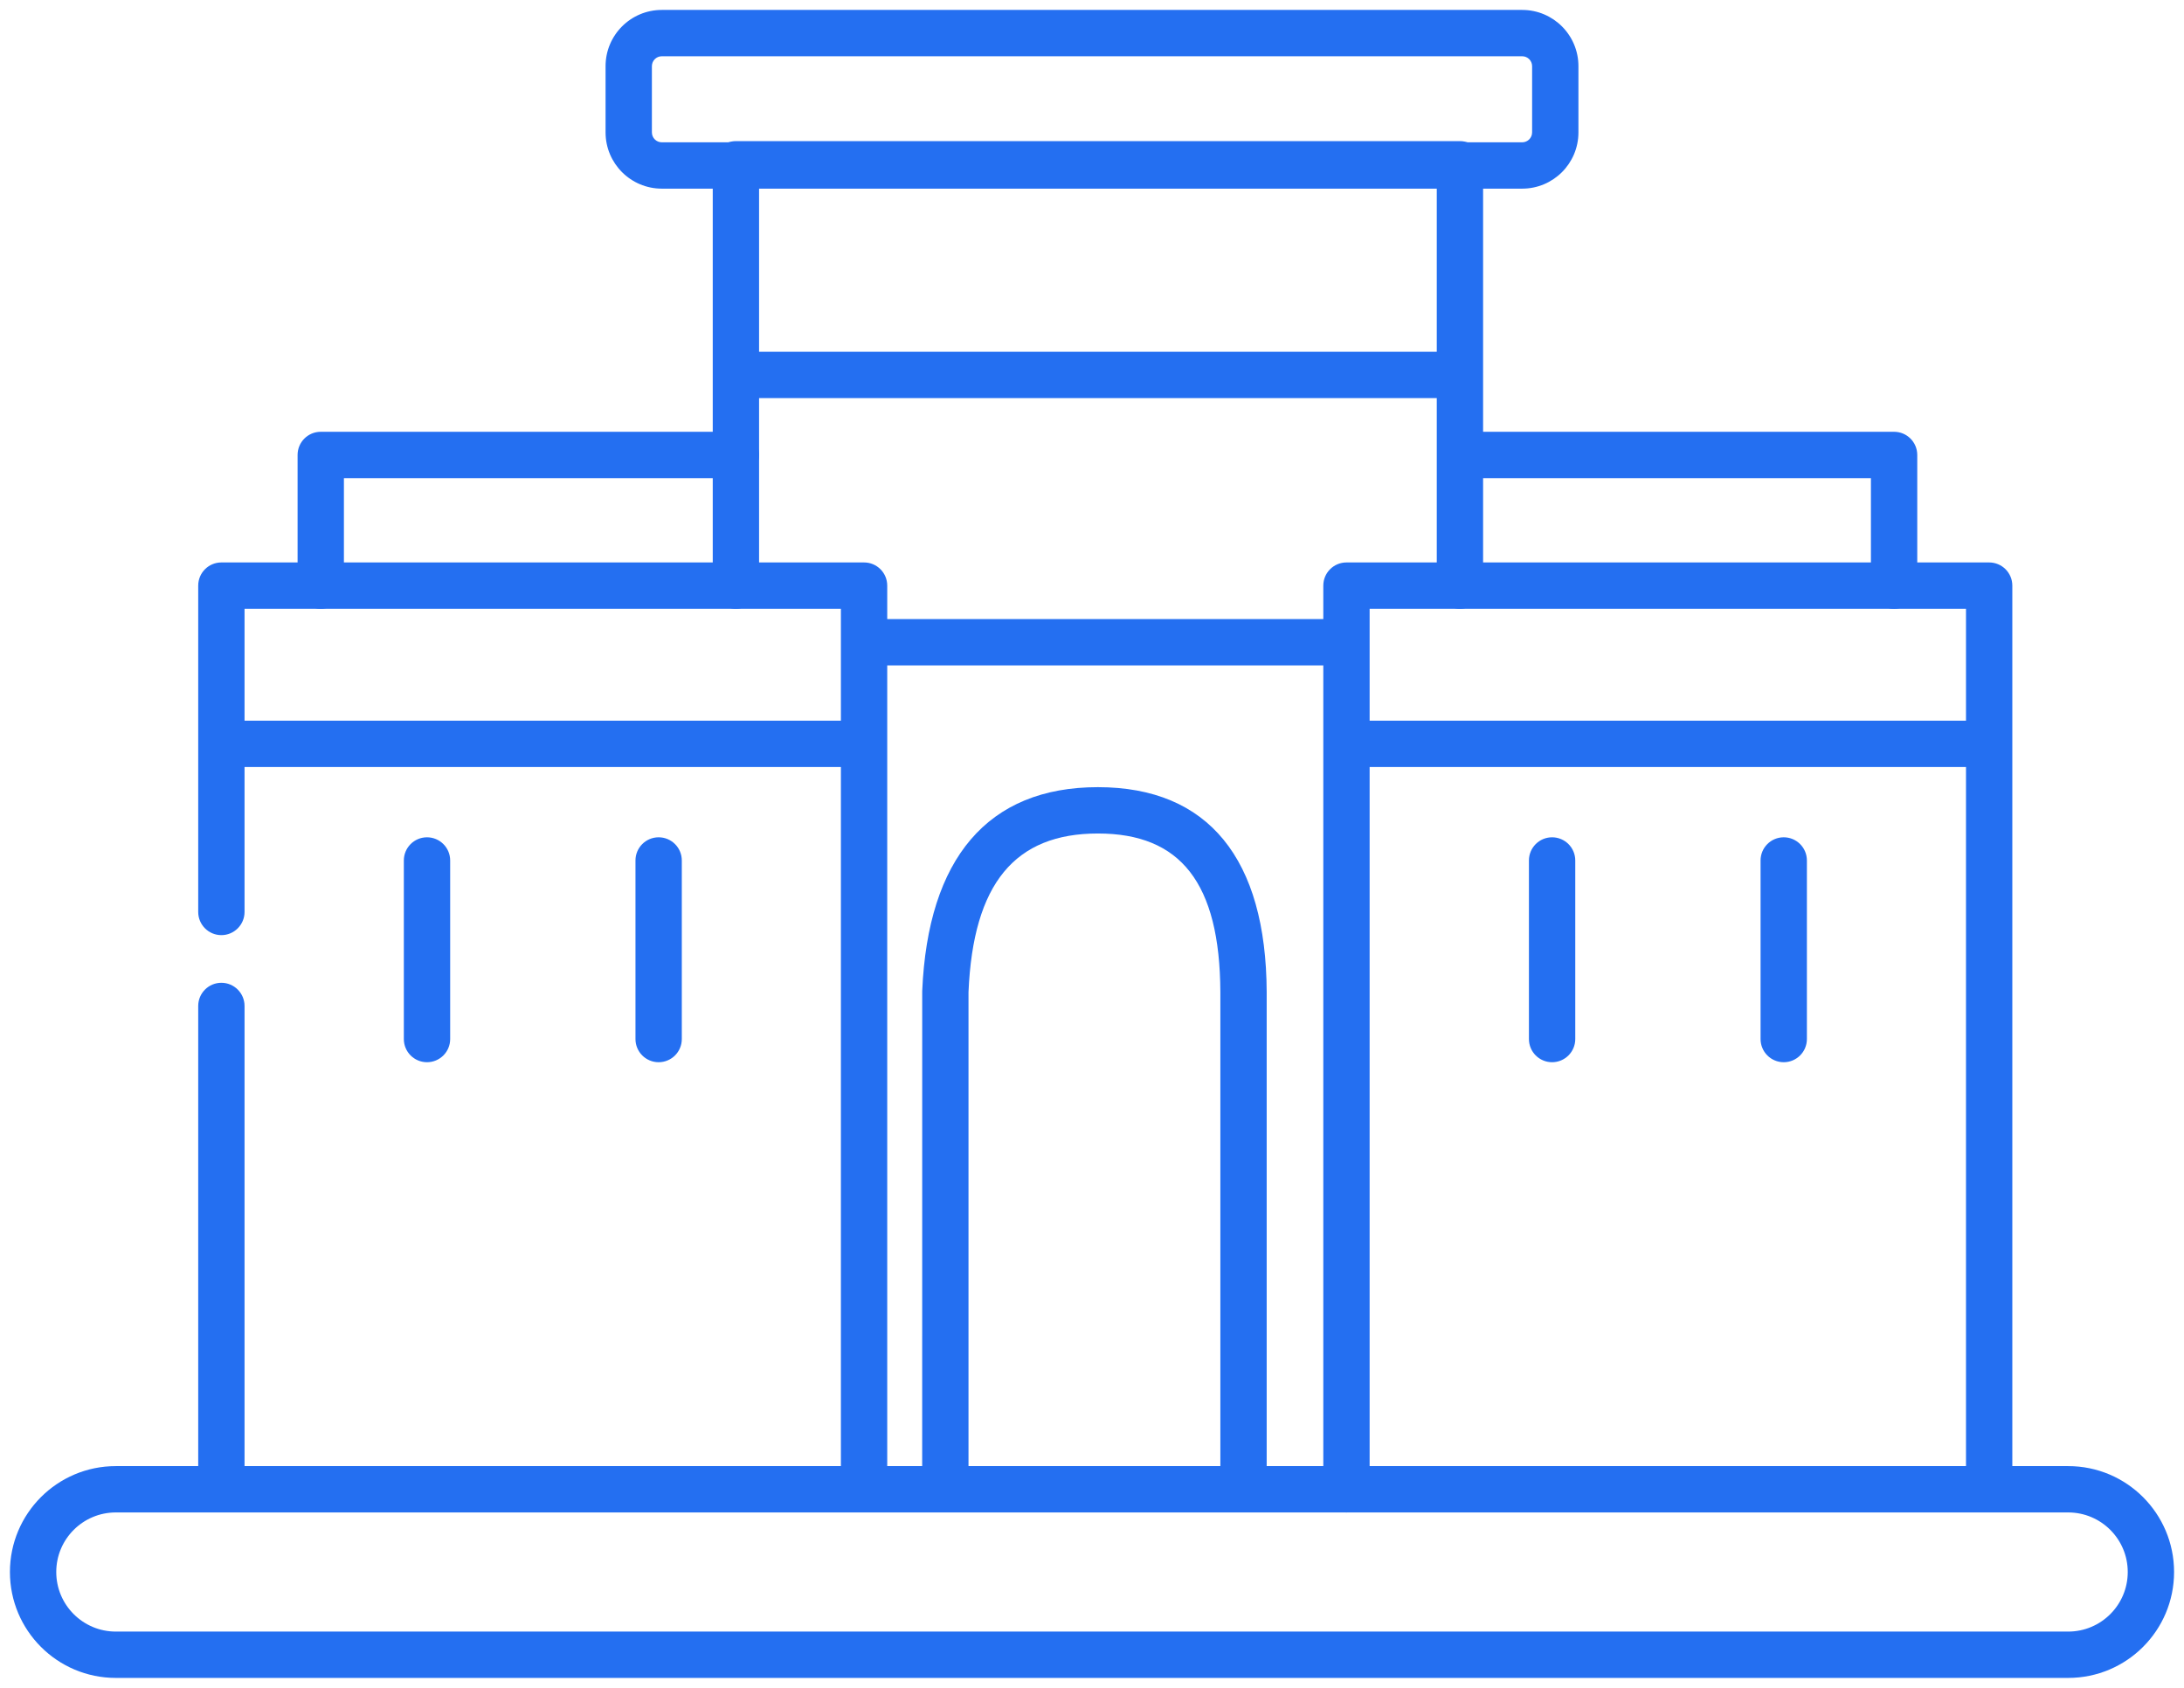
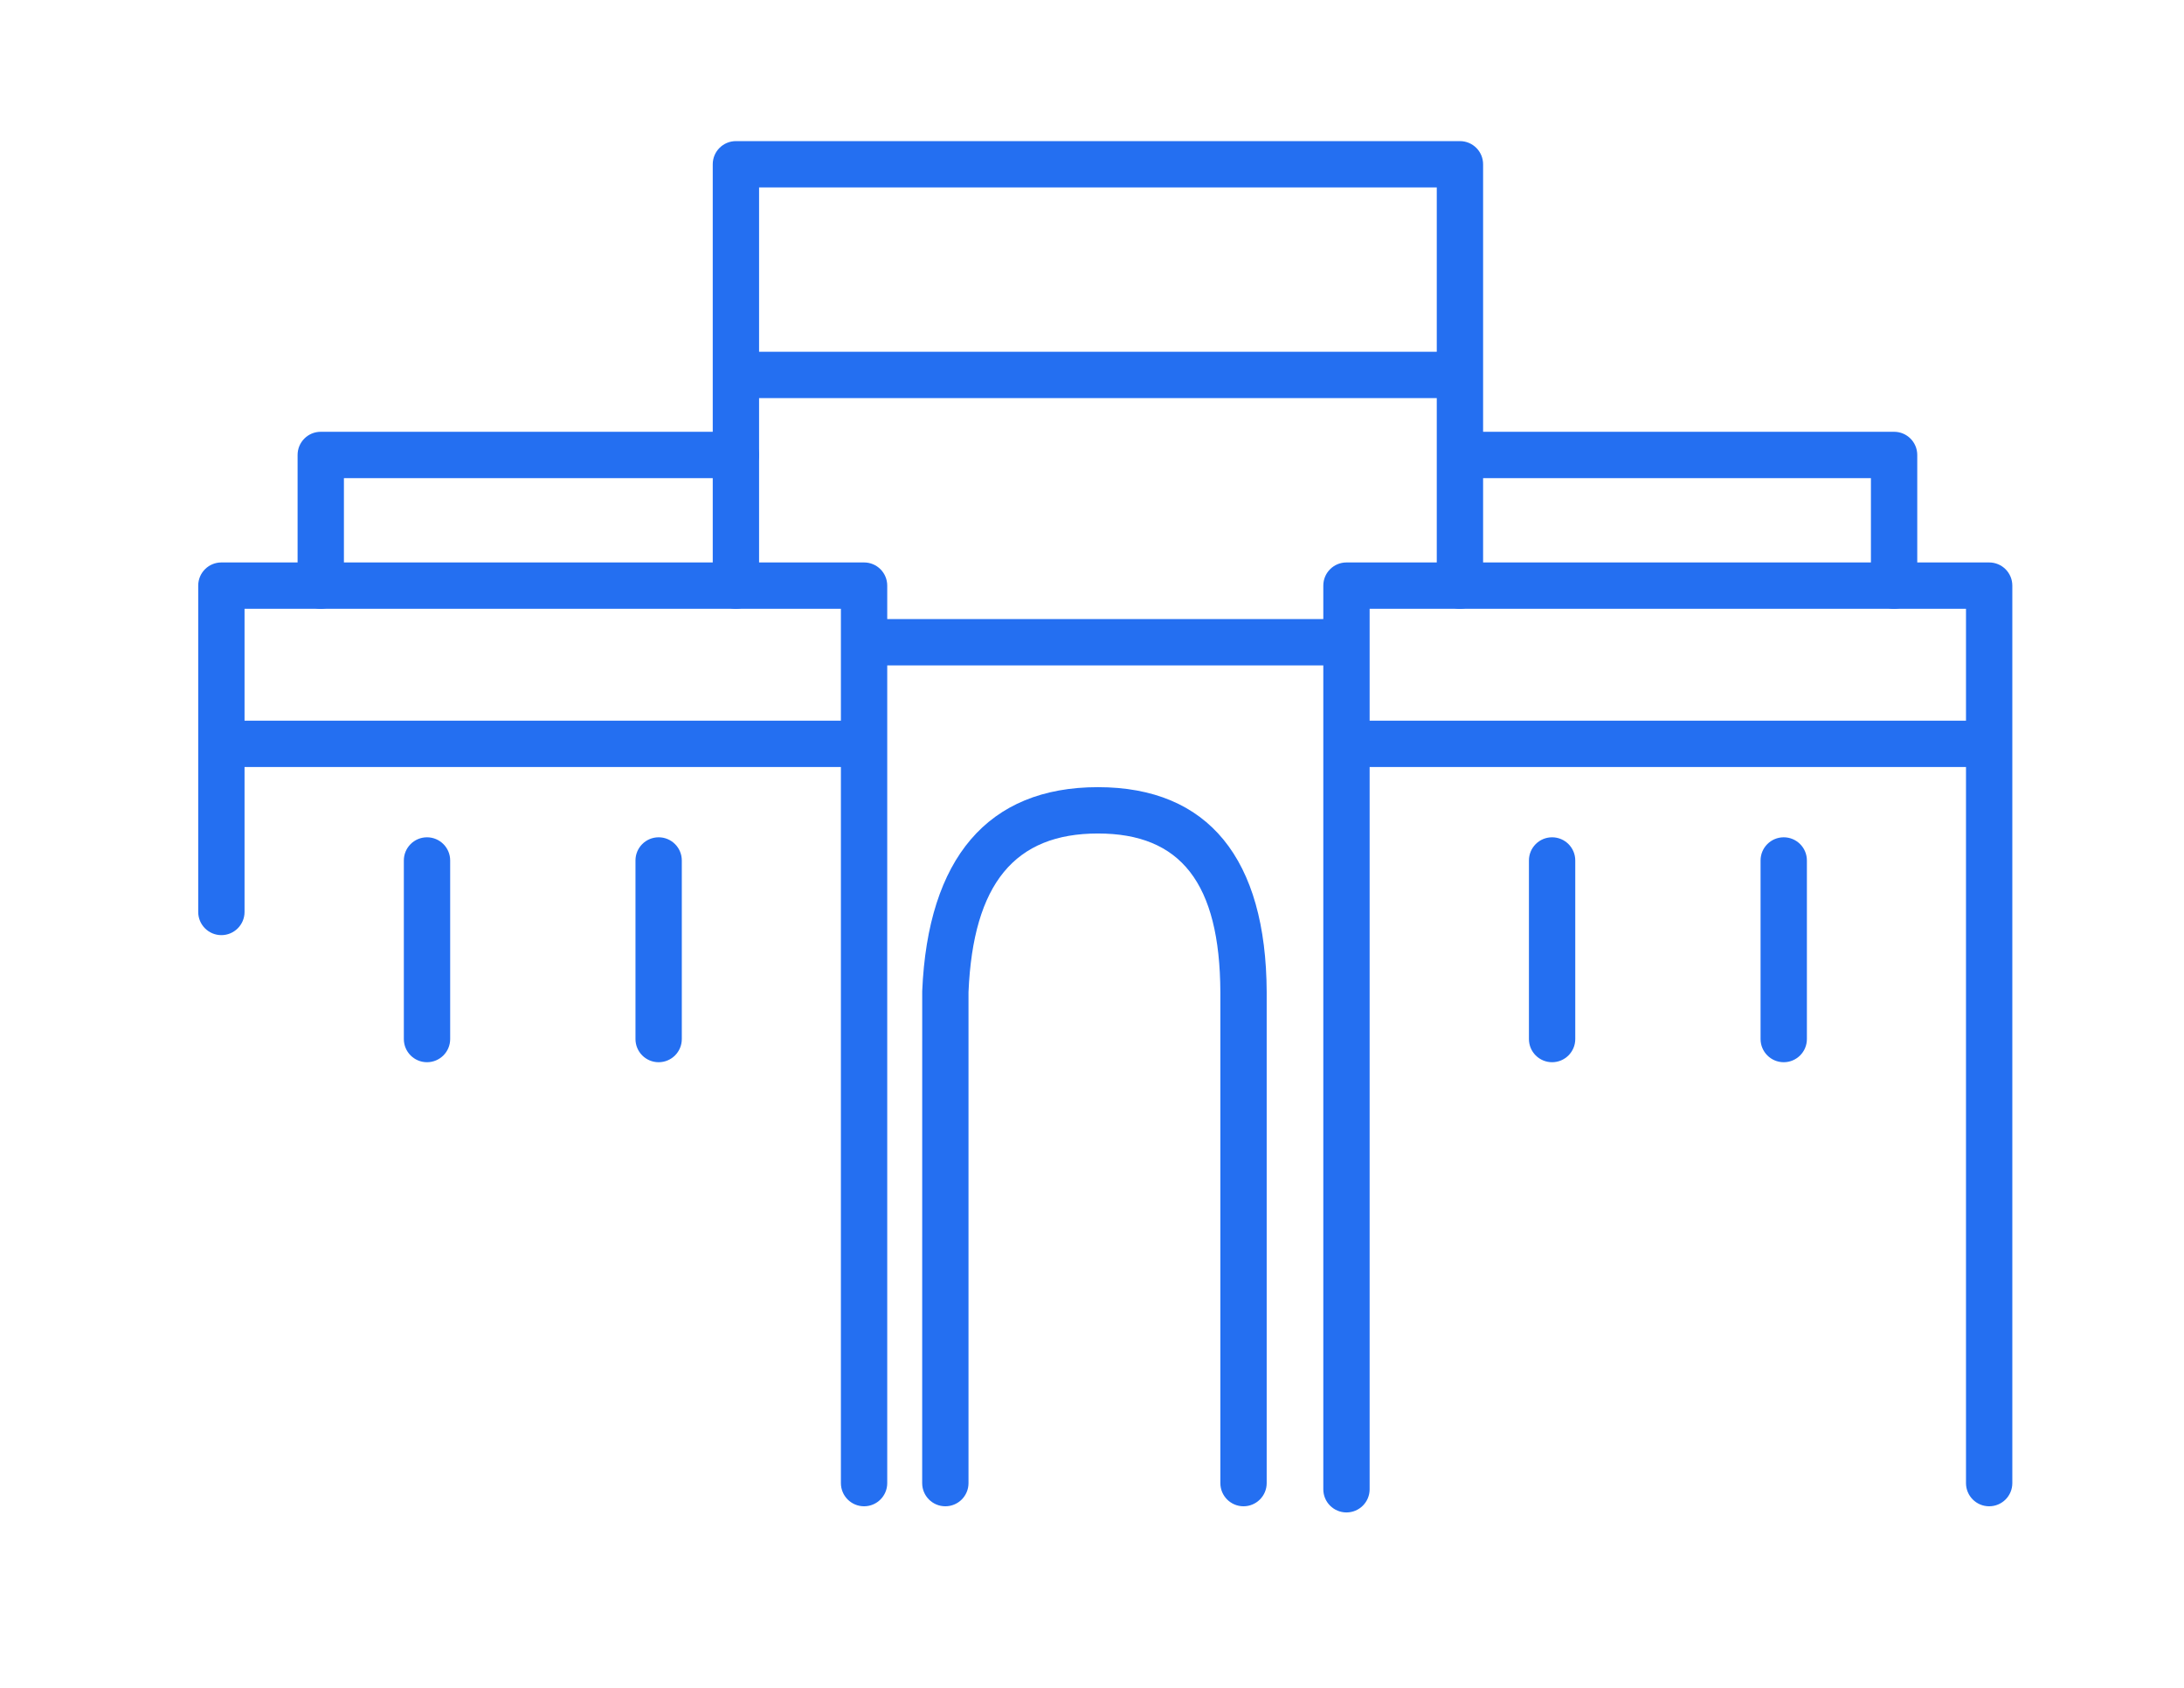
<svg xmlns="http://www.w3.org/2000/svg" width="66px" height="51px" viewBox="0 0 66 51">
  <title>Group 4</title>
  <desc>Created with Sketch.</desc>
  <g id="Contact---Locations" stroke="none" stroke-width="1" fill="none" fill-rule="evenodd">
    <g id="Contact---Locations-Copy" transform="translate(-453, -250)" fill="#246FF1" fill-rule="nonzero">
      <g id="Group-4" transform="translate(453.3, 250.3)">
-         <path d="M3.2,44 L62.2,44 C63.967,44 65.4,45.433 65.4,47.2 C65.4,48.967 63.967,50.4 62.2,50.4 L3.2,50.4 C1.433,50.4 -1.98951966e-13,48.967 -1.98951966e-13,47.2 C-1.98951966e-13,45.433 1.433,44 3.2,44 Z M3.2,45.4 C2.206,45.4 1.4,46.206 1.4,47.2 C1.4,48.194 2.206,49 3.2,49 L62.2,49 C63.194,49 64,48.194 64,47.2 C64,46.206 63.194,45.4 62.2,45.4 L3.2,45.4 Z" id="Rectangle" />
-         <path d="M7.09,44.514 L7.09,30.096 C7.09,29.71 6.776,29.396 6.39,29.396 C6.003,29.396 5.69,29.71 5.69,30.096 L5.69,44.514 C5.69,44.901 6.003,45.214 6.39,45.214 C6.776,45.214 7.09,44.901 7.09,44.514 Z" id="Path-32" />
        <path d="M25.112,18.095 L25.112,44.514 C25.112,44.901 25.426,45.214 25.812,45.214 C26.199,45.214 26.512,44.901 26.512,44.514 L26.512,17.395 C26.512,17.008 26.199,16.695 25.812,16.695 L6.39,16.695 C6.003,16.695 5.69,17.008 5.69,17.395 L5.69,27.256 C5.69,27.642 6.003,27.956 6.39,27.956 C6.776,27.956 7.09,27.642 7.09,27.256 L7.09,18.095 L25.112,18.095 Z" id="Path-33" />
        <polygon id="Path-34" points="6.39 22.876 25.812 22.876 25.812 21.476 6.39 21.476" />
        <path d="M59.112,18.095 L59.112,44.514 C59.112,44.901 59.426,45.214 59.812,45.214 C60.199,45.214 60.512,44.901 60.512,44.514 L60.512,17.395 C60.512,17.008 60.199,16.695 59.812,16.695 L40.39,16.695 C40.003,16.695 39.69,17.008 39.69,17.395 L39.69,44.7 C39.69,45.087 40.003,45.4 40.39,45.4 C40.776,45.4 41.09,45.087 41.09,44.7 L41.09,18.095 L59.112,18.095 Z" id="Path-33" />
        <polygon id="Path-34" points="40.39 22.876 59.812 22.876 59.812 21.476 40.39 21.476" />
        <path d="M43.119,5.364 L43.119,17.395 C43.119,17.781 43.432,18.095 43.819,18.095 C44.206,18.095 44.519,17.781 44.519,17.395 L44.519,4.664 C44.519,4.277 44.206,3.964 43.819,3.964 L21.939,3.964 C21.552,3.964 21.239,4.277 21.239,4.664 L21.239,17.395 C21.239,17.781 21.552,18.095 21.939,18.095 C22.326,18.095 22.639,17.781 22.639,17.395 L22.639,5.364 L43.119,5.364 Z" id="Path-35" />
-         <path d="M19.7,-1.70530257e-13 L45.7,-1.70530257e-13 C46.639,-1.70530257e-13 47.4,0.761 47.4,1.7 L47.4,3.7 C47.4,4.639 46.639,5.4 45.7,5.4 L19.7,5.4 C18.761,5.4 18,4.639 18,3.7 L18,1.7 C18,0.761 18.761,-1.70530257e-13 19.7,-1.70530257e-13 Z M19.7,1.4 C19.534,1.4 19.4,1.534 19.4,1.7 L19.4,3.7 C19.4,3.866 19.534,4 19.7,4 L45.7,4 C45.866,4 46,3.866 46,3.7 L46,1.7 C46,1.534 45.866,1.4 45.7,1.4 L19.7,1.4 Z" id="Rectangle" />
        <path d="M21.939,14.147 C22.326,14.147 22.639,13.833 22.639,13.447 C22.639,13.06 22.326,12.747 21.939,12.747 L9.393,12.747 C9.006,12.747 8.693,13.06 8.693,13.447 L8.693,17.395 C8.693,17.781 9.006,18.095 9.393,18.095 C9.779,18.095 10.093,17.781 10.093,17.395 L10.093,14.147 L21.939,14.147 Z" id="Path-36" />
        <path d="M56.939,14.147 C57.326,14.147 57.639,13.833 57.639,13.447 C57.639,13.06 57.326,12.747 56.939,12.747 L44.393,12.747 C44.006,12.747 43.693,13.06 43.693,13.447 L43.693,17.395 C43.693,17.781 44.006,18.095 44.393,18.095 C44.779,18.095 45.093,17.781 45.093,17.395 L45.093,14.147 L56.939,14.147 Z" id="Path-36" transform="translate(50.666, 15.421) scale(-1, 1) translate(-50.666, -15.421) " />
        <path d="M28.968,44.514 L28.968,29.678 C29.108,26.391 30.373,24.885 32.879,24.885 C35.373,24.885 36.565,26.374 36.579,29.68 L36.579,44.514 C36.579,44.901 36.892,45.214 37.279,45.214 C37.665,45.214 37.979,44.901 37.979,44.514 L37.979,29.678 C37.963,25.658 36.222,23.485 32.879,23.485 C29.548,23.485 27.739,25.64 27.569,29.648 L27.568,44.514 C27.568,44.901 27.881,45.214 28.268,45.214 C28.655,45.214 28.968,44.901 28.968,44.514 Z" id="Path-37" />
        <polygon id="Path-38" points="21.939 11.729 43.819 11.729 43.819 10.329 21.939 10.329" />
        <polygon id="Path-39" points="26.363 19.806 39.846 19.806 39.846 18.406 26.363 18.406" />
        <path d="M11.904,25.7 L11.904,31.096 C11.904,31.483 12.217,31.796 12.604,31.796 C12.99,31.796 13.304,31.483 13.304,31.096 L13.304,25.7 C13.304,25.313 12.99,25 12.604,25 C12.217,25 11.904,25.313 11.904,25.7 Z" id="Path-40" />
        <path d="M18.904,25.7 L18.904,31.096 C18.904,31.483 19.217,31.796 19.604,31.796 C19.99,31.796 20.304,31.483 20.304,31.096 L20.304,25.7 C20.304,25.313 19.99,25 19.604,25 C19.217,25 18.904,25.313 18.904,25.7 Z" id="Path-40" />
        <path d="M45.904,25.7 L45.904,31.096 C45.904,31.483 46.217,31.796 46.604,31.796 C46.99,31.796 47.304,31.483 47.304,31.096 L47.304,25.7 C47.304,25.313 46.99,25 46.604,25 C46.217,25 45.904,25.313 45.904,25.7 Z" id="Path-40" />
        <path d="M52.904,25.7 L52.904,31.096 C52.904,31.483 53.217,31.796 53.604,31.796 C53.99,31.796 54.304,31.483 54.304,31.096 L54.304,25.7 C54.304,25.313 53.99,25 53.604,25 C53.217,25 52.904,25.313 52.904,25.7 Z" id="Path-40" />
      </g>
    </g>
  </g>
</svg>